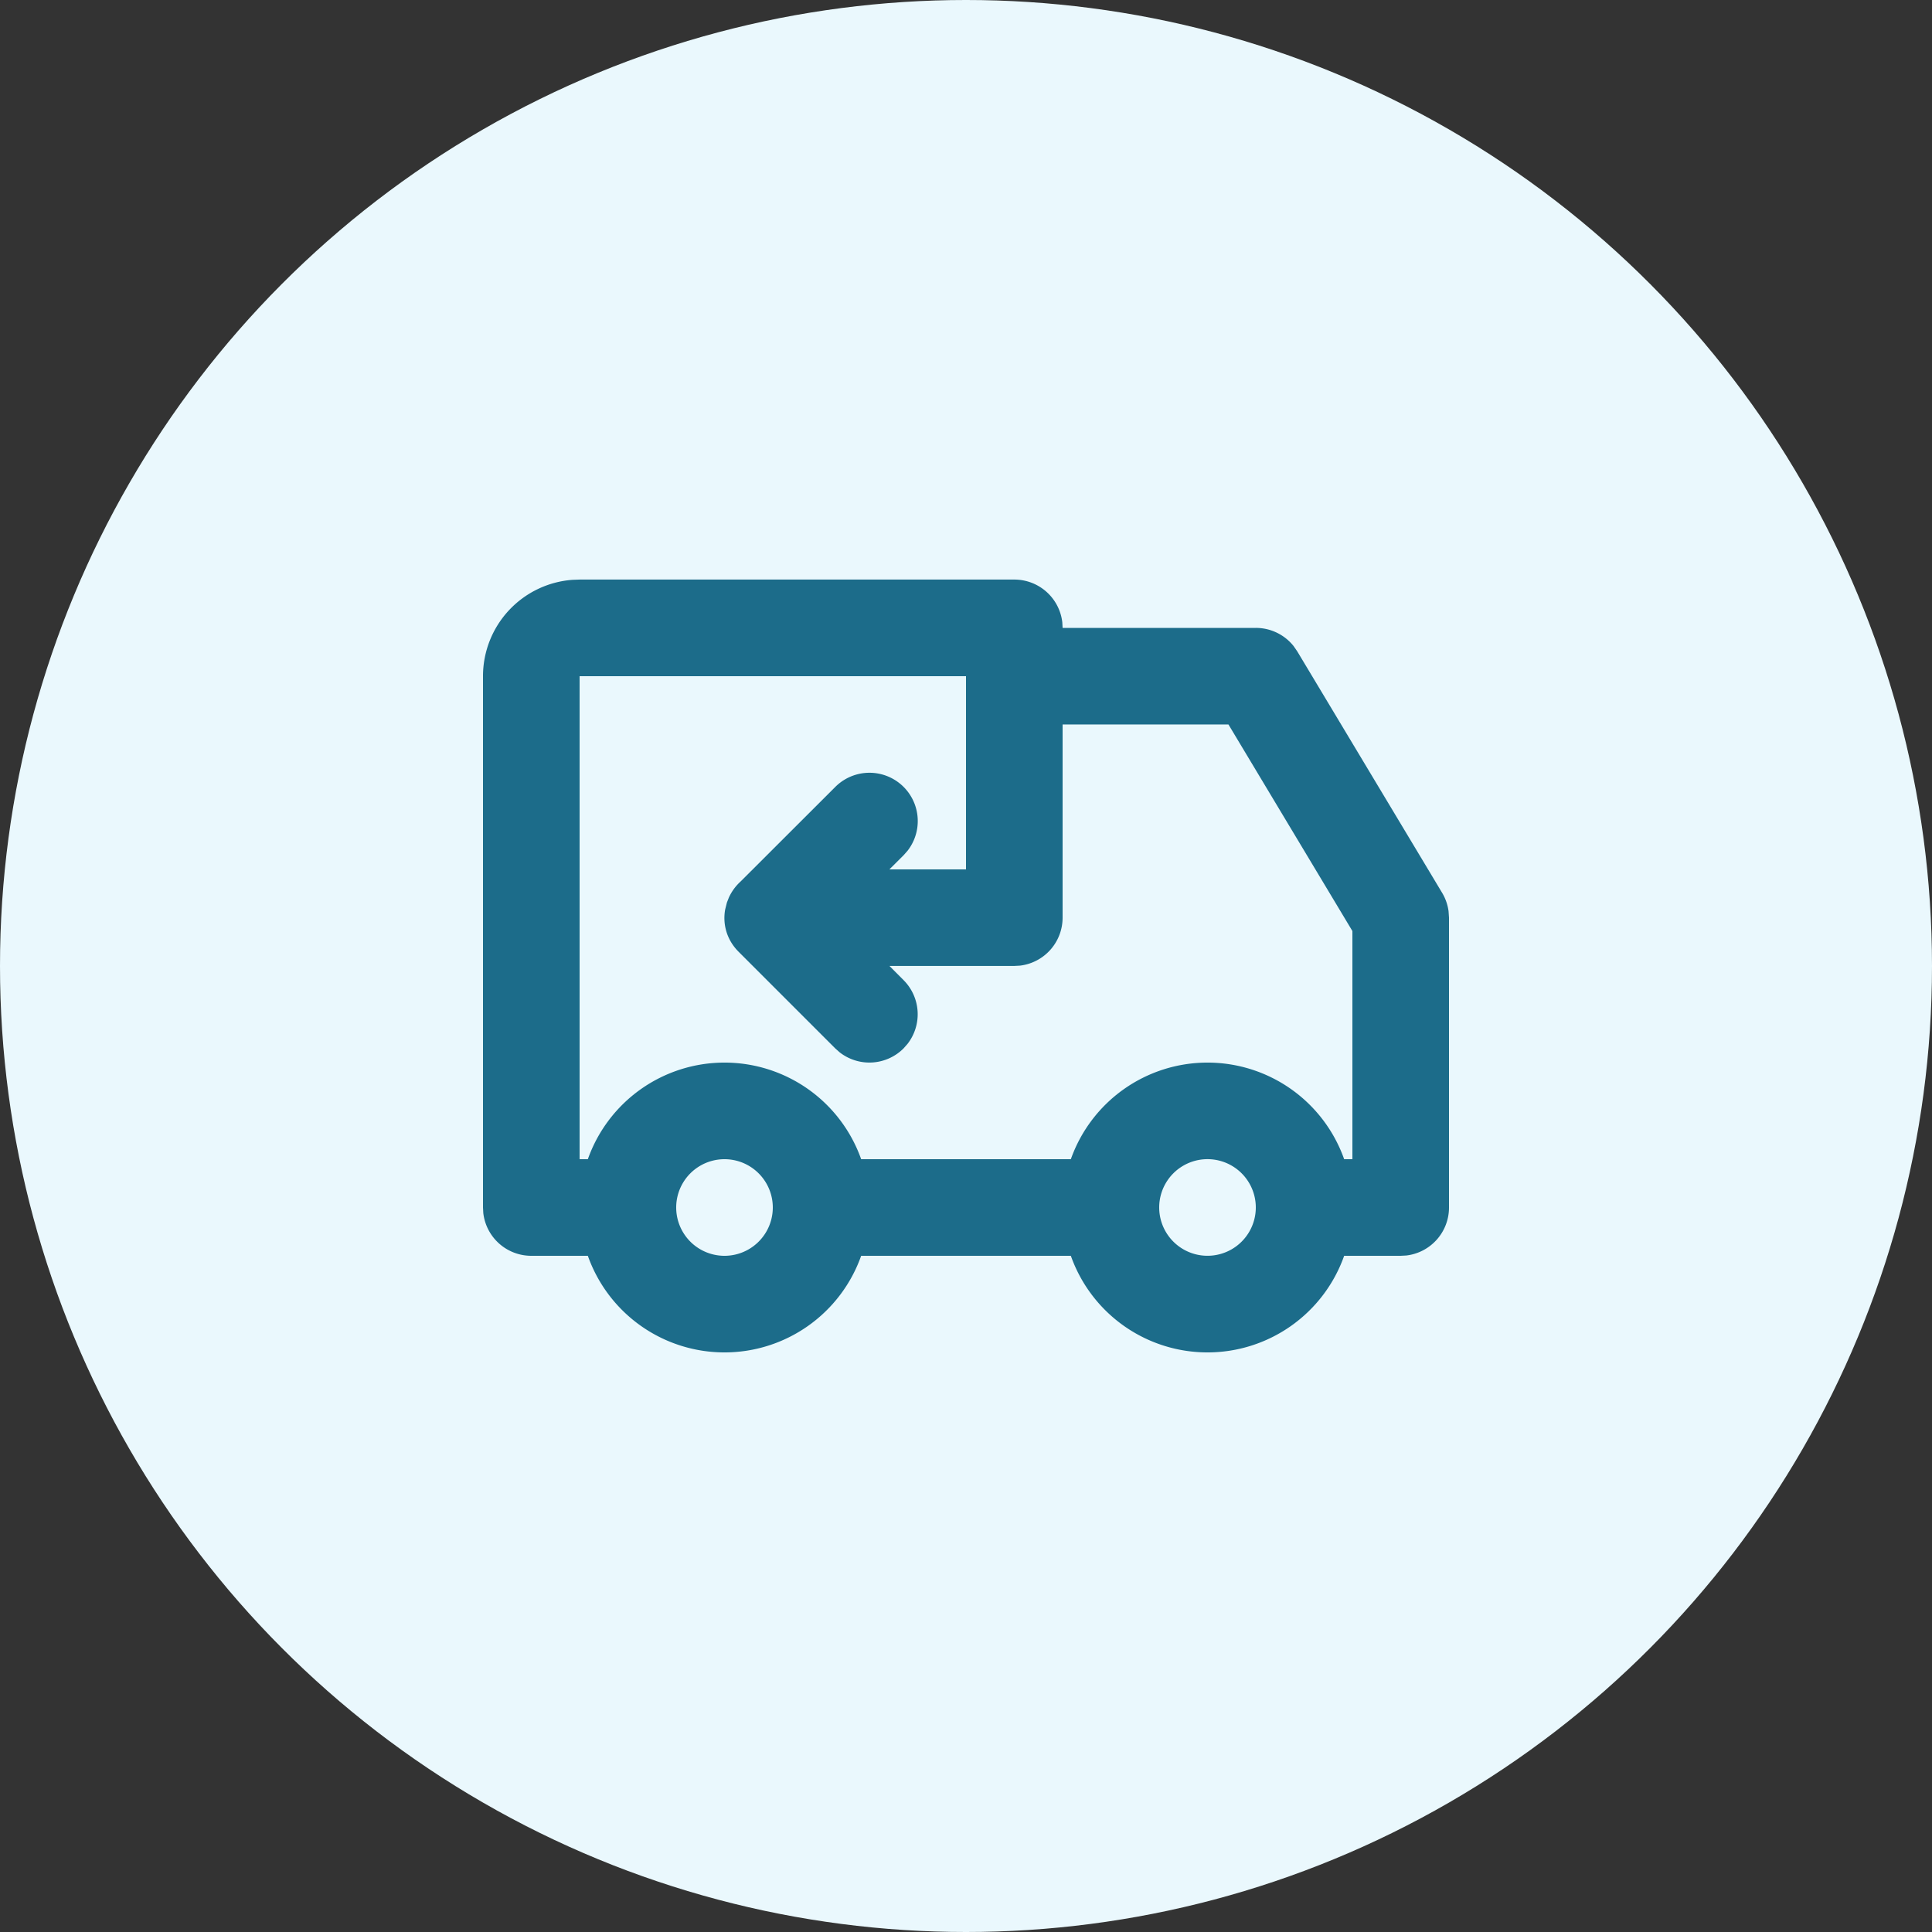
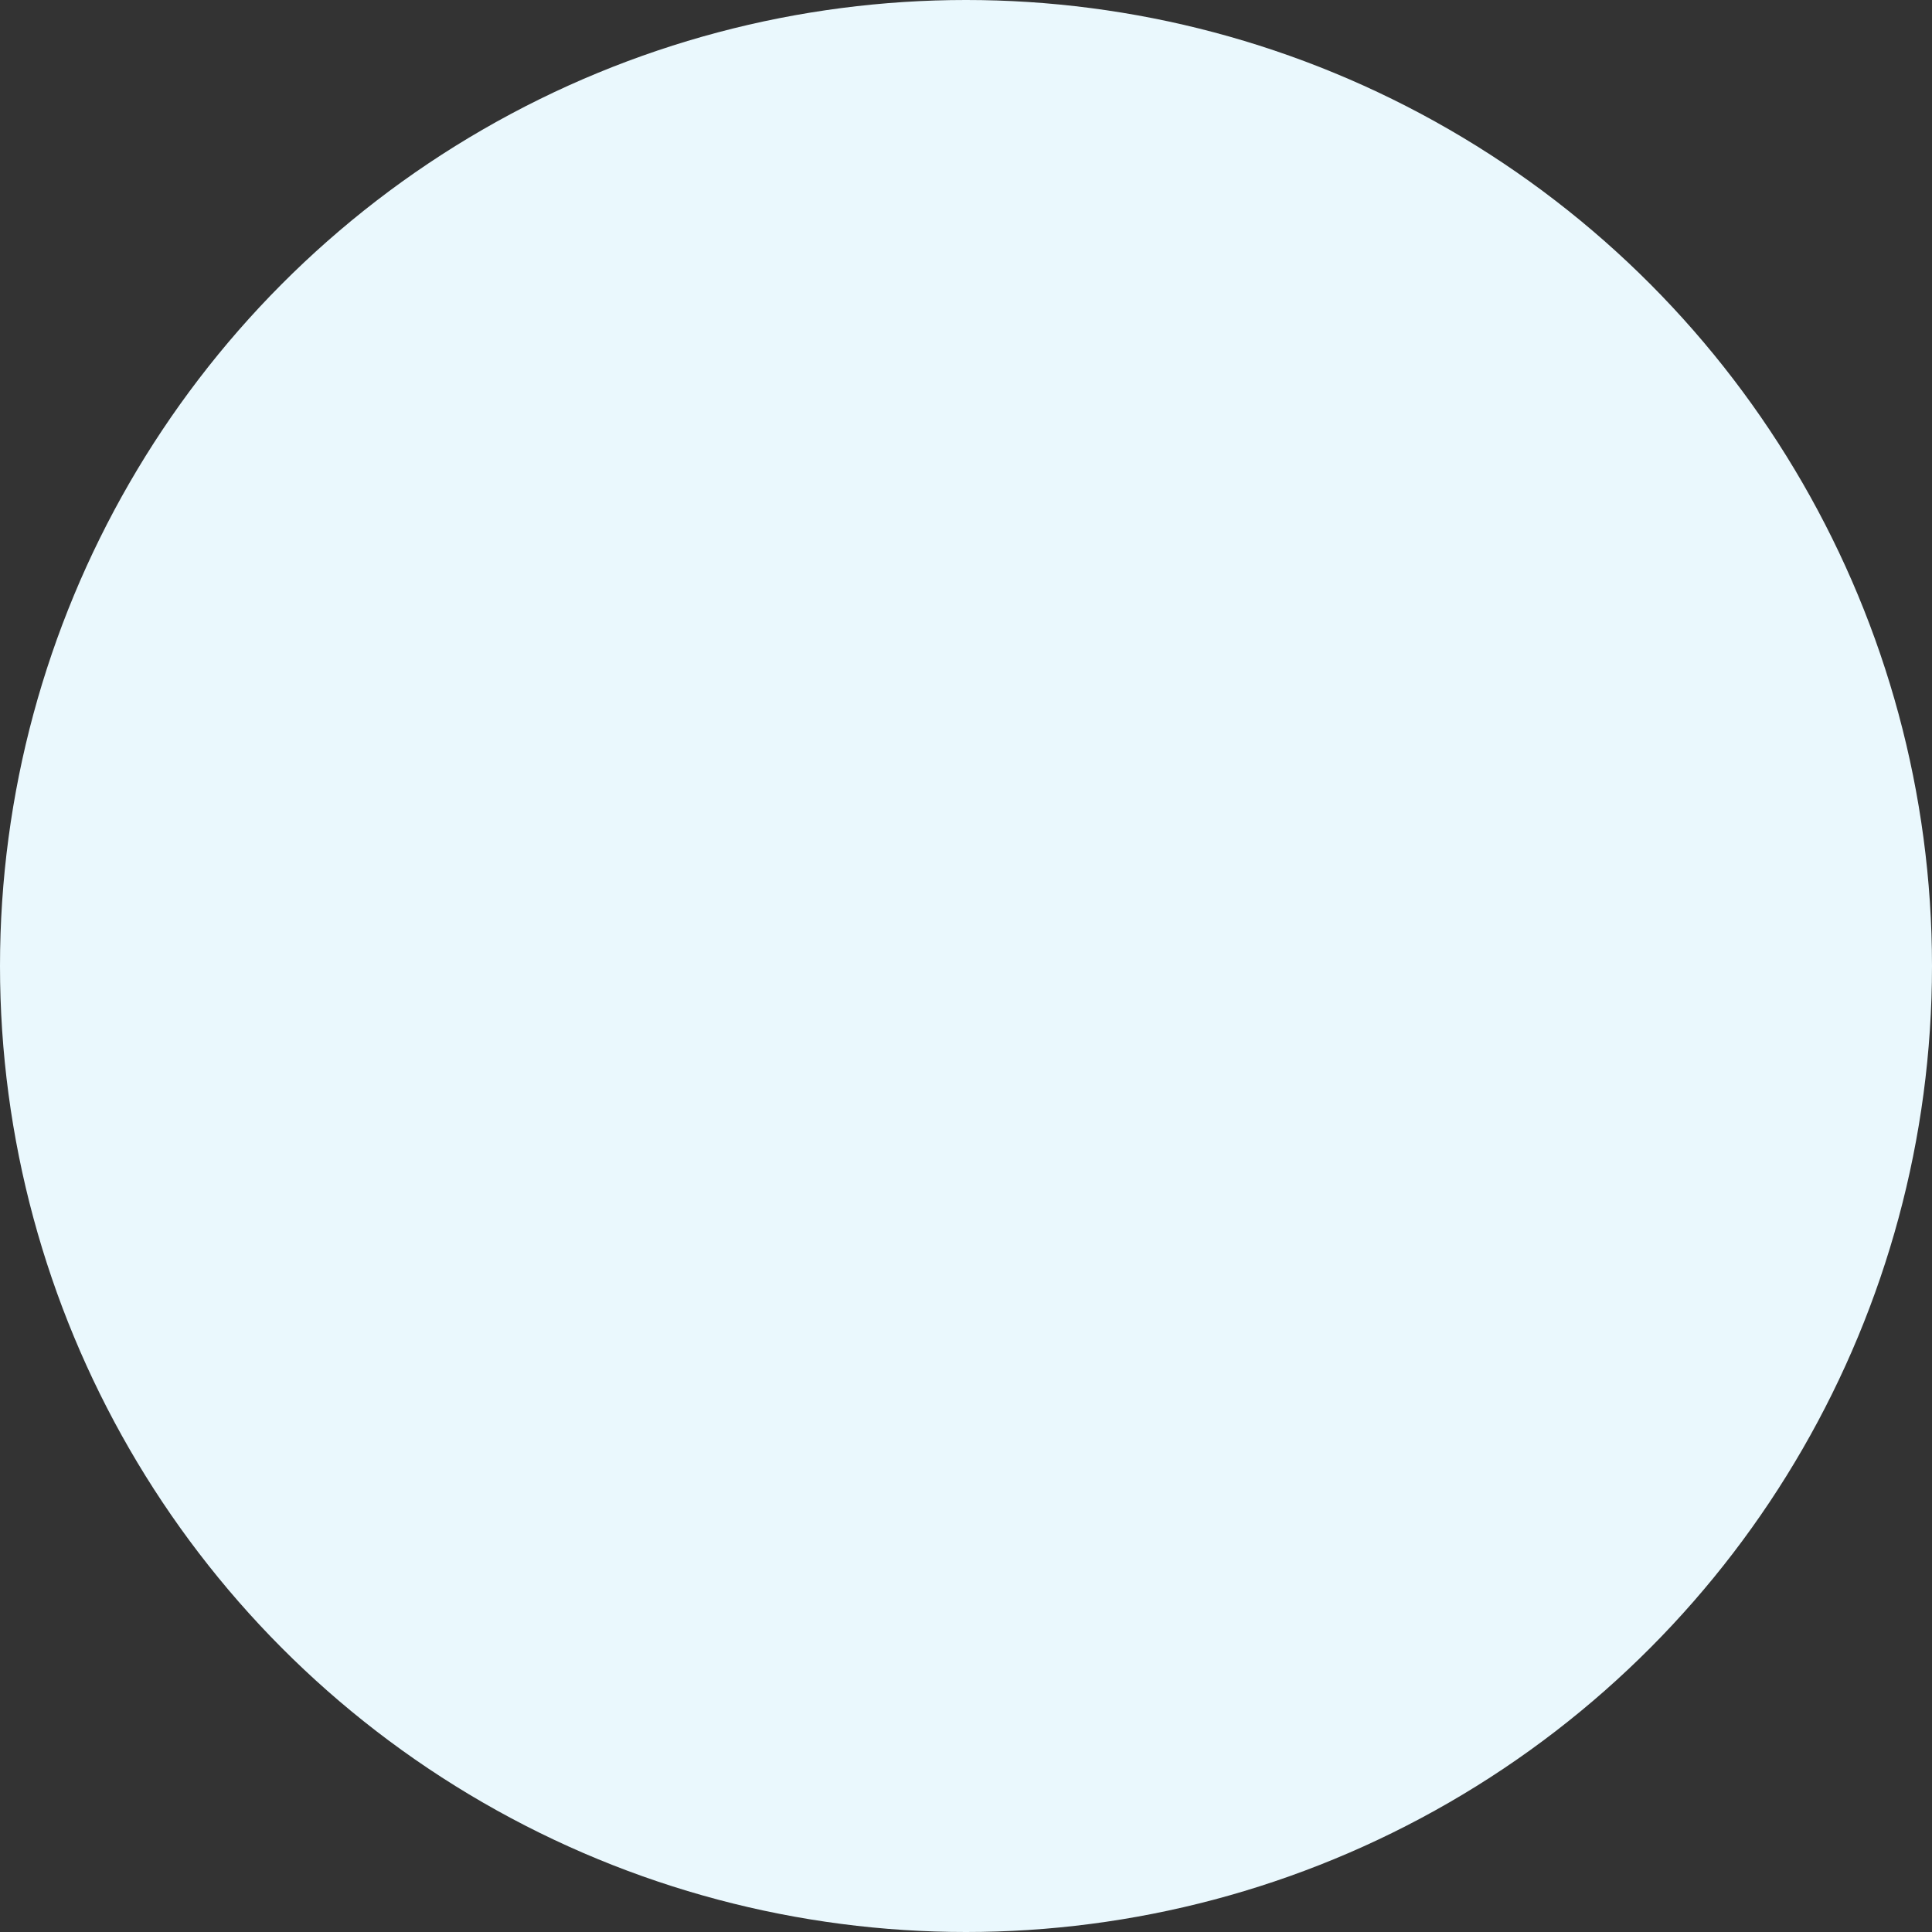
<svg xmlns="http://www.w3.org/2000/svg" width="64" height="64" viewBox="0 0 64 64" fill="none">
  <rect x="0" y="0" width="64" height="64" fill="#333333" stroke="none" />
  <circle cx="32" cy="32" r="32" fill="#EAF8FD" />
-   <path fill-rule="evenodd" clip-rule="evenodd" d="M35.19 20.613a1.6 1.6 0 0 0-1.59-1.414H19.2l-.239.009A3.2 3.2 0 0 0 16 22.399V40l.01.187a1.6 1.6 0 0 0 1.59 1.413h1.873a4.802 4.802 0 0 0 9.054 0h6.946a4.802 4.802 0 0 0 9.054 0H46.4l.187-.01A1.6 1.6 0 0 0 48 39.998v-9.6l-.015-.216a1.6 1.6 0 0 0-.213-.607l-4.8-8-.119-.172A1.6 1.6 0 0 0 41.6 20.8h-6.4l-.01-.186zm.01 3.386h5.494l4.106 6.843V38.4h-.273a4.802 4.802 0 0 0-9.054 0h-6.946a4.802 4.802 0 0 0-9.054 0H19.2v-16H32v6.4h-2.538l.47-.468.133-.151a1.6 1.6 0 0 0-2.396-2.112L24.534 29.2c-.166.15-.298.333-.39.534l-.065.166-.058.234c-.083.476.045.993.448 1.396l3.2 3.2.15.133a1.6 1.6 0 0 0 2.112-.133l.133-.151a1.6 1.6 0 0 0-.133-2.112l-.467-.469H33.6l.187-.01a1.6 1.6 0 0 0 1.413-1.59V24zm6.4 16a1.6 1.6 0 1 0-3.2 0 1.6 1.6 0 0 0 3.2 0zM24 38.4a1.6 1.6 0 1 1 0 3.2 1.6 1.6 0 0 1 0-3.2z" fill="#1C6C8A" />
</svg>